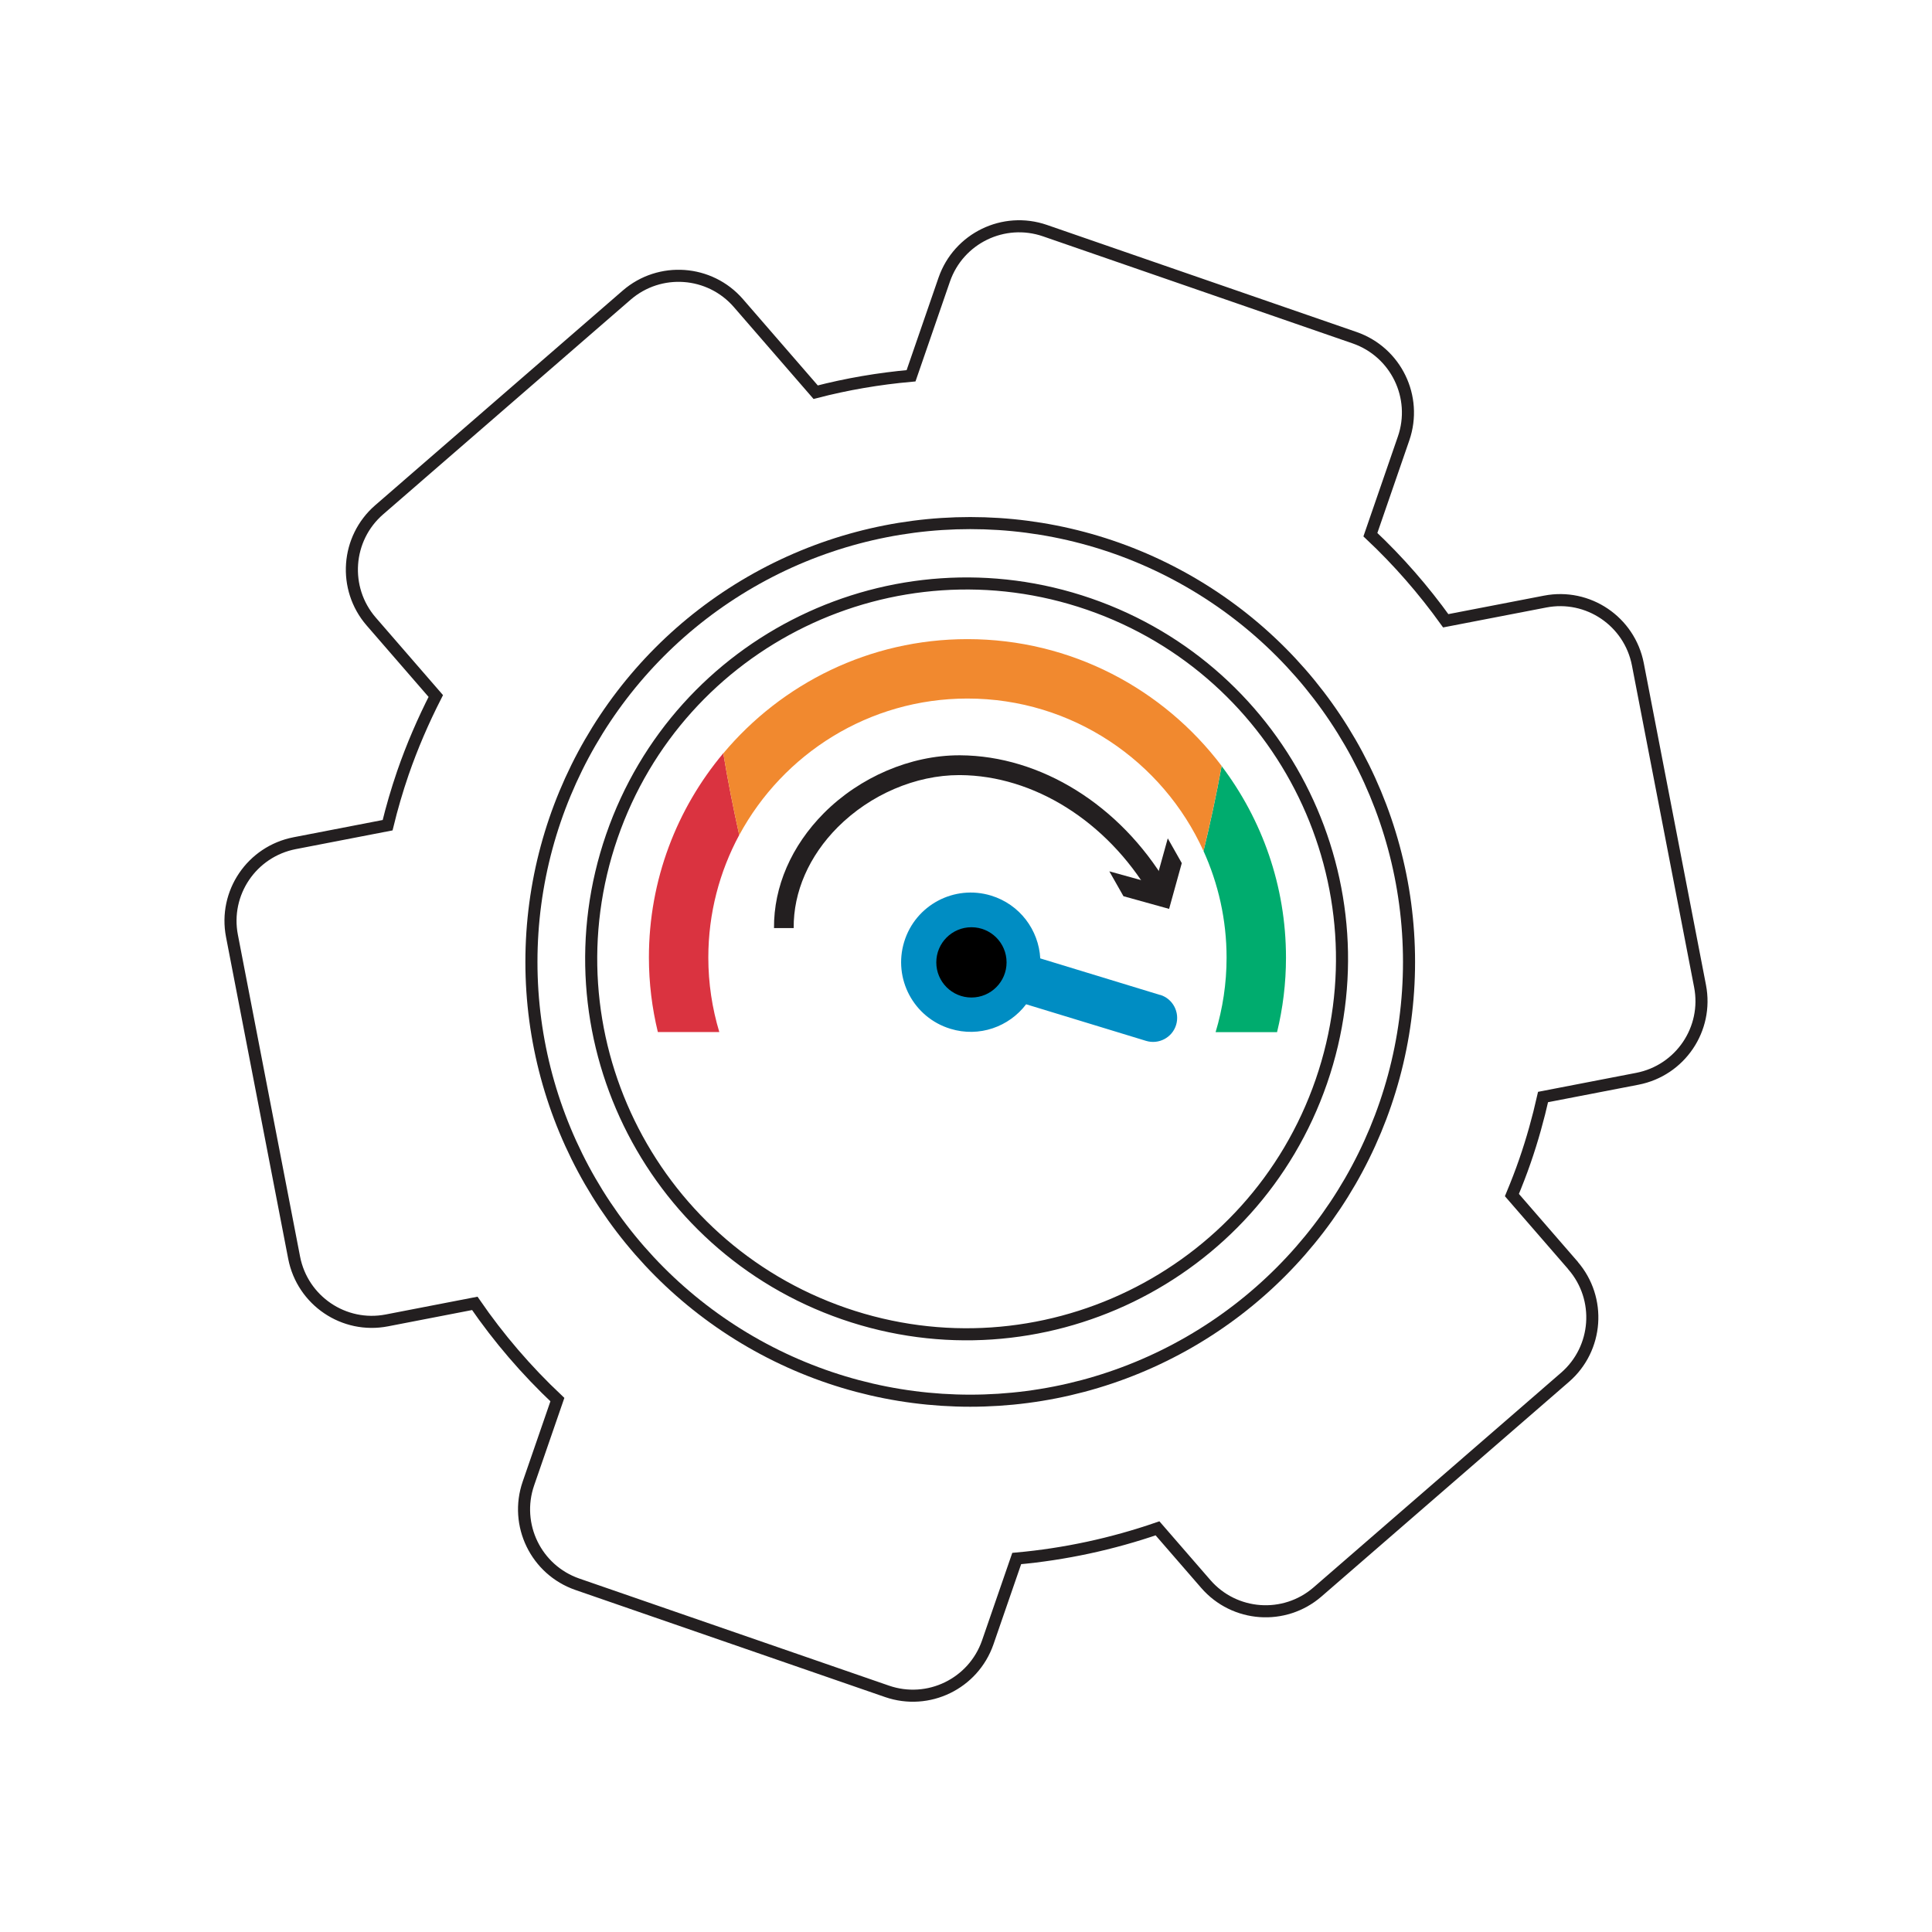
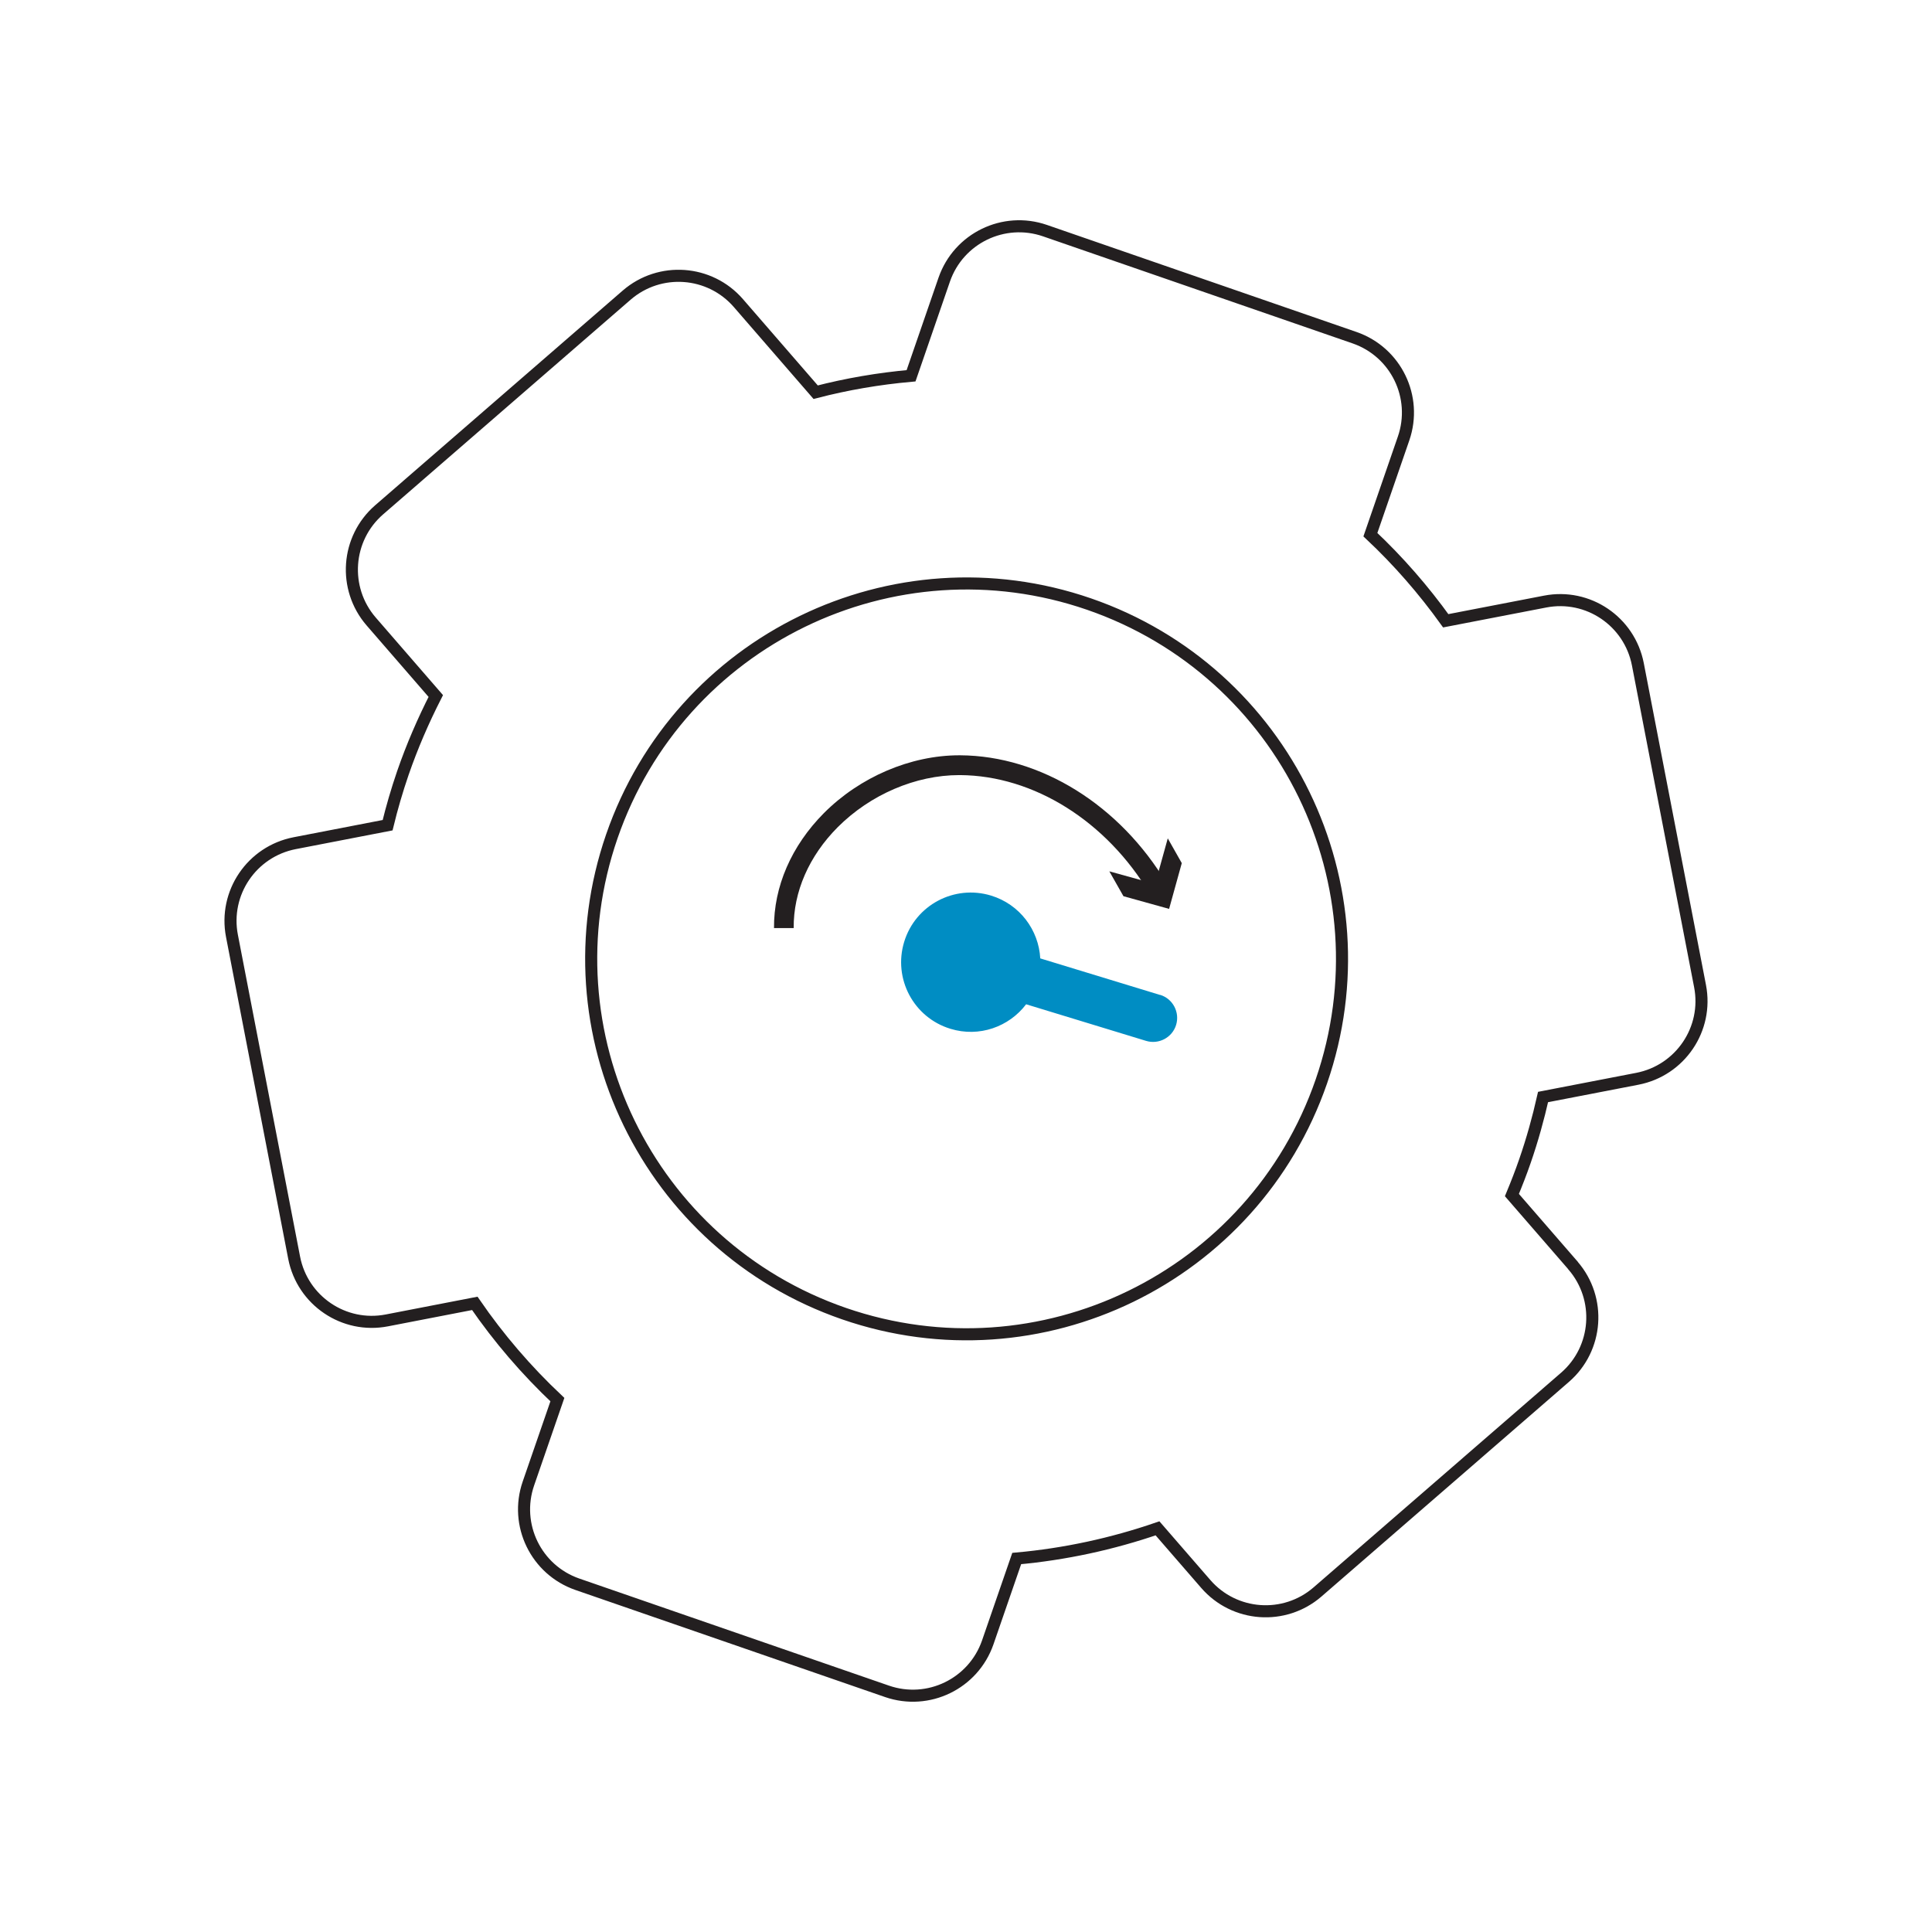
<svg xmlns="http://www.w3.org/2000/svg" id="Layer_1" data-name="Layer 1" viewBox="0 0 160 160">
  <defs>
    <style>
      .cls-1 {
        fill: none;
        stroke: #231f20;
        stroke-miterlimit: 10;
      }

      .cls-2 {
        fill: #231f20;
      }

      .cls-3 {
        fill: #008dc3;
      }

      .cls-4 {
        fill: #f1892f;
      }

      .cls-5 {
        fill: #00ac6e;
      }

      .cls-6 {
        fill: #da3340;
      }
    </style>
  </defs>
  <path class="cls-1" d="M130.26,104.79l-5.05-5.82c.38-.92.75-1.86,1.08-2.82.61-1.76,1.1-3.53,1.5-5.3l7.81-1.51c3.55-.69,5.88-4.12,5.19-7.68l-5.15-26.65c-.69-3.55-4.12-5.88-7.68-5.19l-8.23,1.59c-1.84-2.56-3.92-4.95-6.24-7.13l2.75-7.97c1.18-3.42-.63-7.15-4.05-8.34l-25.65-8.87c-3.42-1.18-7.15.63-8.34,4.05l-2.75,7.97c-2.68.24-5.32.69-7.9,1.36l-6.4-7.38c-2.37-2.73-6.51-3.03-9.25-.66l-20.5,17.78c-2.73,2.37-3.03,6.51-.66,9.25l5.35,6.17c-1.04,2.04-1.96,4.16-2.73,6.39-.49,1.43-.91,2.87-1.26,4.31l-7.7,1.49c-3.55.69-5.88,4.12-5.19,7.68l5.15,26.65c.69,3.55,4.12,5.88,7.68,5.19l7.28-1.41c1.98,2.88,4.27,5.55,6.84,7.97l-2.4,6.95c-1.18,3.42.63,7.15,4.05,8.34l25.65,8.87c3.42,1.18,7.15-.63,8.34-4.05l2.4-6.95c4-.36,7.91-1.21,11.66-2.5l4,4.61c2.37,2.73,6.51,3.03,9.25.66l20.5-17.78c2.73-2.37,3.03-6.51.66-9.25ZM69.9,108.79c-16.23-5.61-24.83-23.31-19.23-39.53,5.61-16.23,23.31-24.83,39.53-19.23,16.23,5.61,24.83,23.31,19.23,39.53-5.61,16.23-23.31,24.83-39.53,19.23Z" />
-   <path class="cls-5" d="M101.17,63.43c-.44,2.43-.96,4.83-1.5,7.05,1.22,2.69,1.91,5.68,1.91,8.83,0,2.14-.32,4.21-.91,6.17h5.09c.48-1.98.74-4.04.74-6.17,0-5.96-1.99-11.45-5.33-15.87Z" />
-   <path class="cls-6" d="M53.74,79.3c0,2.12.26,4.19.74,6.17h5.09c-.59-1.96-.91-4.03-.91-6.17,0-3.67.93-7.12,2.56-10.15-.48-2.16-.94-4.46-1.32-6.77-3.84,4.58-6.16,10.48-6.16,16.91Z" />
-   <path class="cls-4" d="M80.12,52.93c-8.11,0-15.38,3.68-20.22,9.46.38,2.31.84,4.61,1.32,6.77,3.63-6.73,10.74-11.31,18.9-11.31,8.69,0,16.18,5.19,19.55,12.63.53-2.21,1.06-4.61,1.5-7.05-4.82-6.37-12.46-10.5-21.05-10.5Z" />
  <path class="cls-3" d="M96.08,82.4l-9.93-3.03s0,0,0,0c-.13-2.35-1.69-4.47-4.07-5.2-3.05-.93-6.27.78-7.2,3.83-.93,3.05.78,6.27,3.83,7.2,2.38.73,4.85-.16,6.27-2.03,0,0,0,0,0,0l9.93,3.03c1.05.32,2.17-.27,2.49-1.32.32-1.05-.27-2.17-1.32-2.49Z" />
-   <circle cx="80.45" cy="79.7" r="2.91" />
  <g>
    <path class="cls-2" d="M64.1,76.87c-.03-3.44,1.44-6.82,4.13-9.53,2.99-3,7.18-4.79,11.22-4.79h.07c6.67.04,13.23,4.12,17.12,10.65l-1.41.84c-3.6-6.04-9.62-9.81-15.72-9.85h-.07c-3.61,0-7.36,1.61-10.06,4.31-2.38,2.39-3.68,5.36-3.65,8.36h-1.64Z" />
    <polygon class="cls-2" points="91.87 72.16 95.66 73.21 96.71 69.43 97.87 71.48 96.82 75.27 93.04 74.22 91.87 72.16" />
  </g>
-   <circle class="cls-1" cx="80.35" cy="79.66" r="36.34" />
</svg>